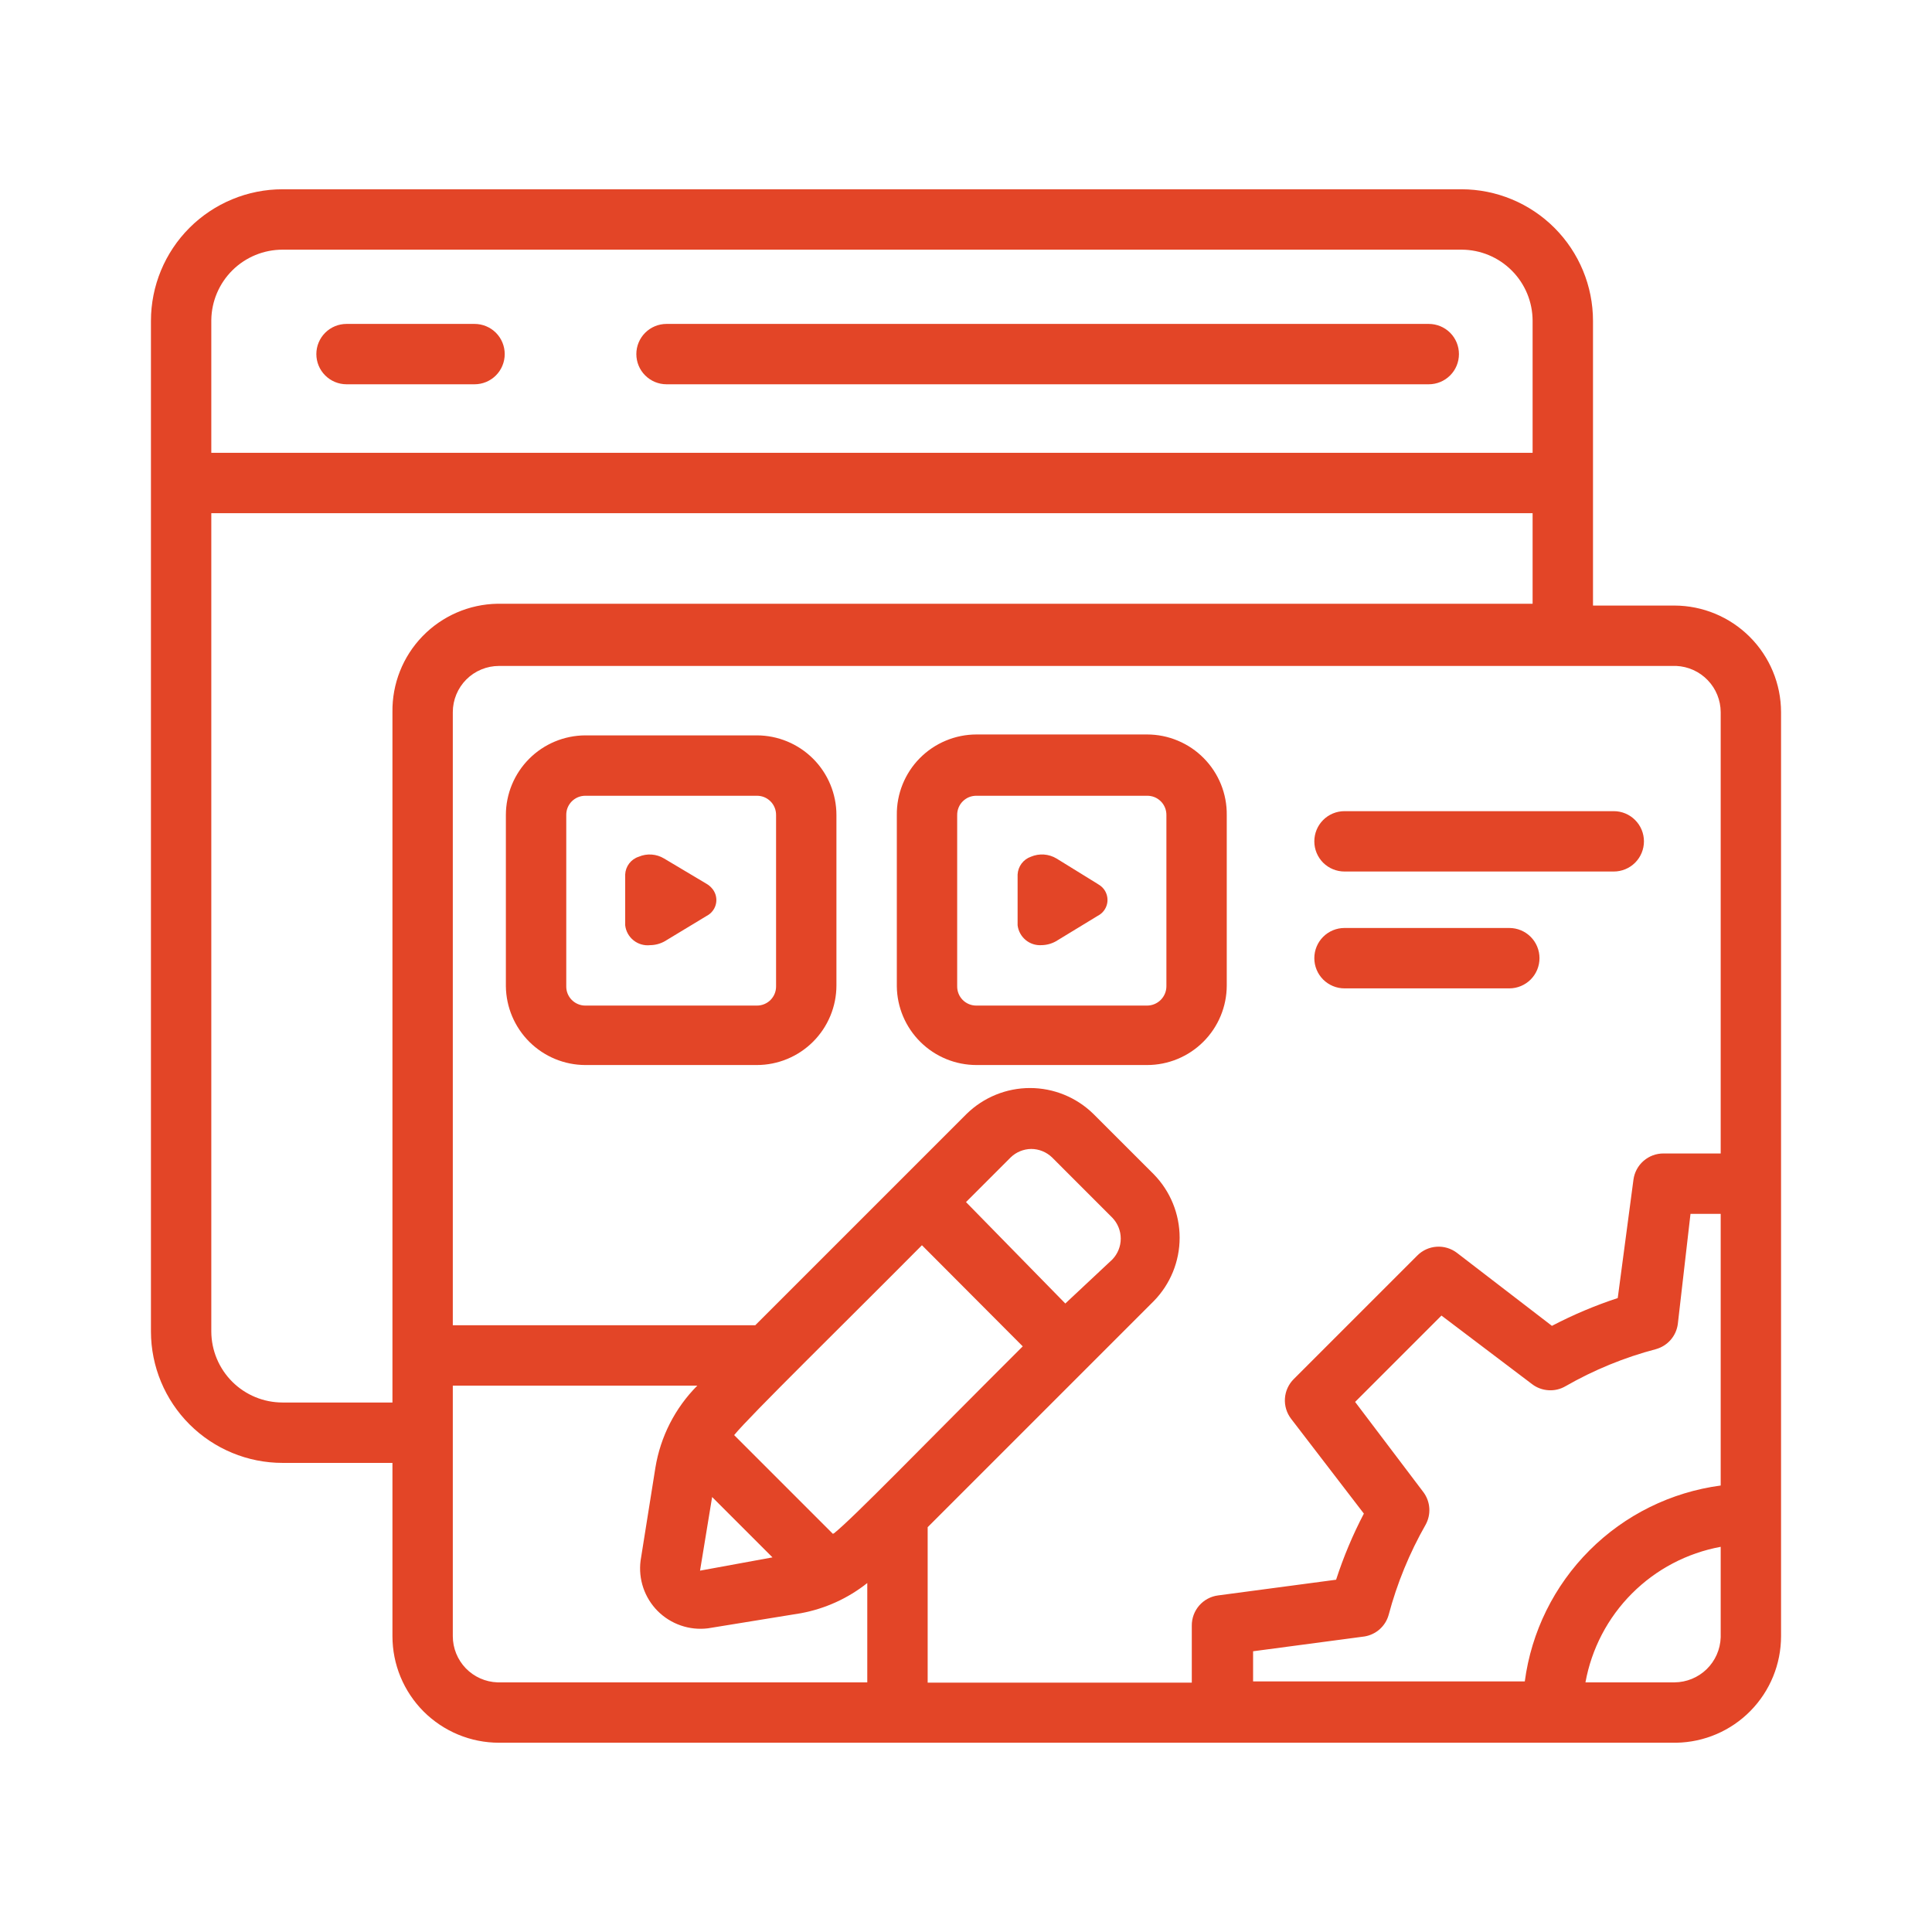
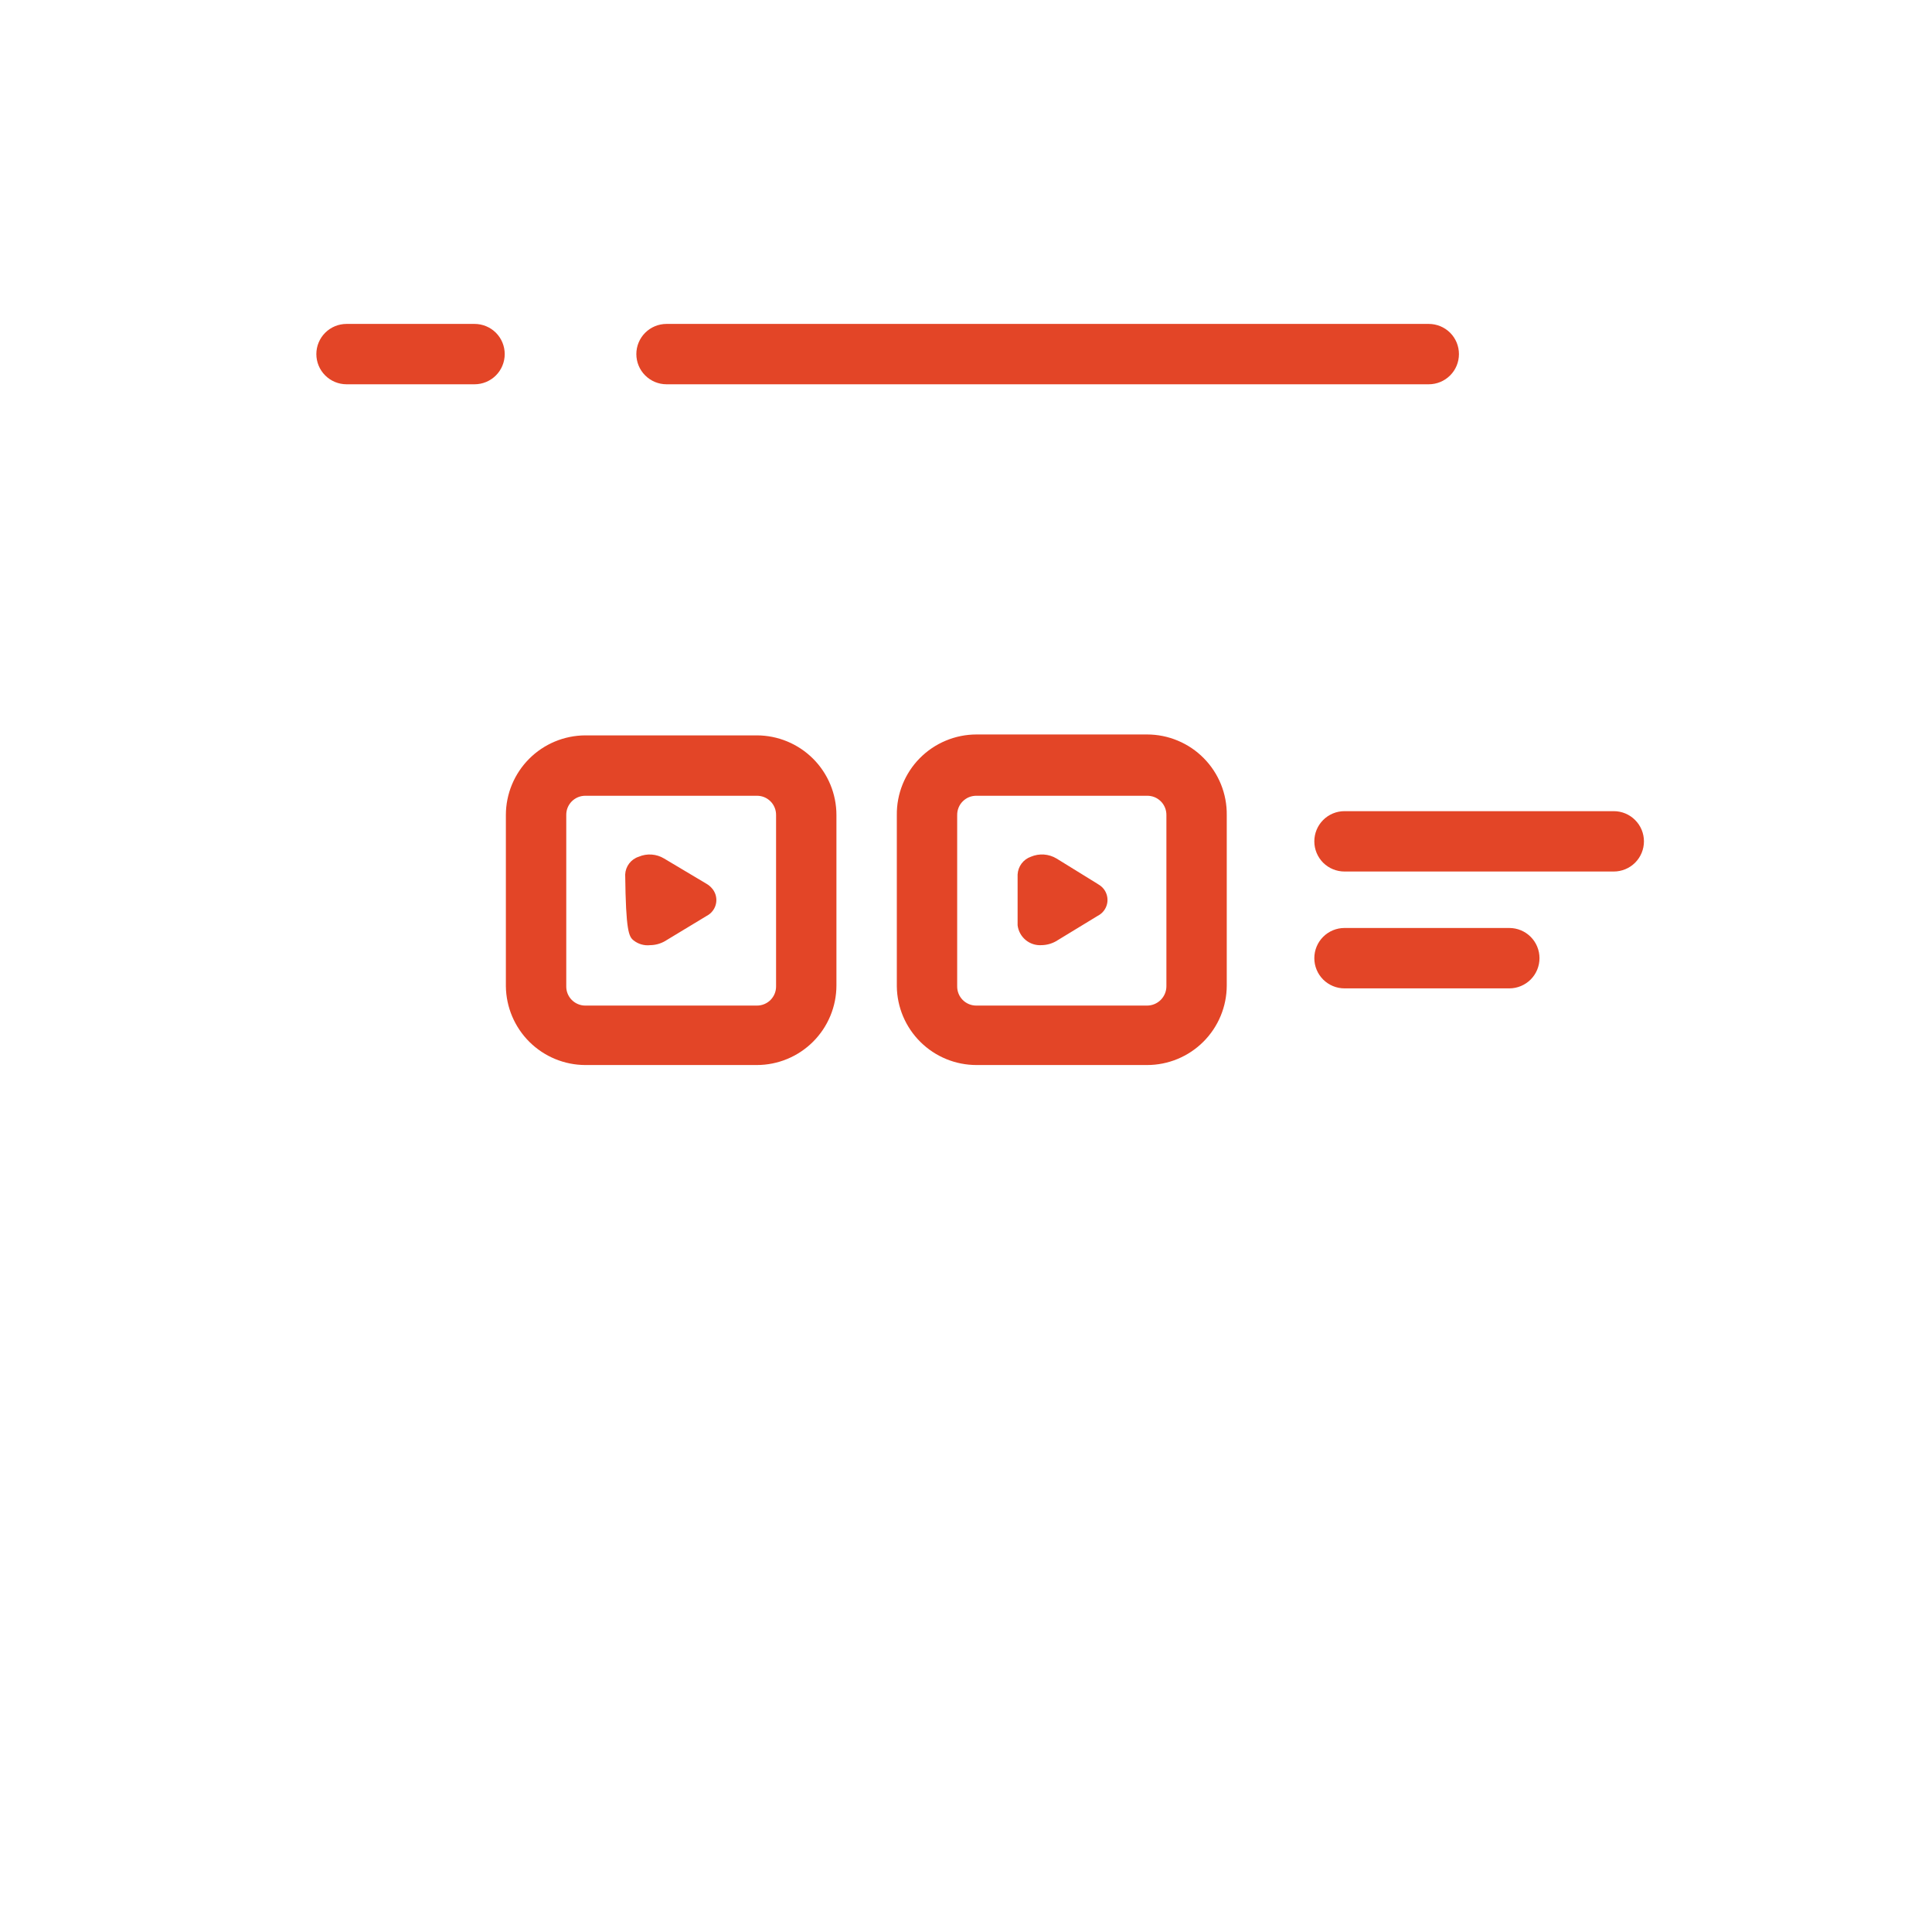
<svg xmlns="http://www.w3.org/2000/svg" width="62" height="62" viewBox="0 0 62 62" fill="none">
-   <path d="M33.422 30.331C33.585 30.329 33.745 30.286 33.887 30.206L35.224 29.392C35.303 29.352 35.373 29.295 35.426 29.224C35.48 29.152 35.516 29.07 35.532 28.983C35.548 28.895 35.543 28.805 35.518 28.72C35.493 28.634 35.449 28.556 35.388 28.491C35.34 28.441 35.284 28.399 35.224 28.365L33.906 27.551C33.783 27.477 33.644 27.433 33.501 27.423C33.358 27.413 33.215 27.437 33.083 27.493C32.963 27.535 32.858 27.612 32.782 27.714C32.706 27.816 32.663 27.938 32.656 28.064V29.692C32.678 29.876 32.77 30.045 32.912 30.164C33.054 30.283 33.237 30.343 33.422 30.331ZM20.867 30.331C21.03 30.329 21.19 30.286 21.332 30.206L22.678 29.392C22.757 29.351 22.826 29.293 22.878 29.221C22.931 29.15 22.966 29.067 22.981 28.98C22.996 28.893 22.99 28.803 22.965 28.718C22.939 28.633 22.894 28.555 22.833 28.491C22.788 28.441 22.736 28.399 22.678 28.365L21.312 27.551C21.191 27.477 21.054 27.434 20.913 27.424C20.771 27.413 20.629 27.437 20.499 27.493C20.376 27.532 20.269 27.608 20.191 27.71C20.113 27.813 20.068 27.936 20.063 28.064V29.692C20.084 29.883 20.181 30.058 20.332 30.178C20.483 30.298 20.675 30.353 20.867 30.331ZM21.39 12.332H45.851C46.108 12.332 46.354 12.23 46.536 12.048C46.718 11.867 46.819 11.62 46.819 11.363C46.819 11.106 46.718 10.86 46.536 10.678C46.354 10.497 46.108 10.395 45.851 10.395H21.39C21.133 10.395 20.887 10.497 20.705 10.678C20.523 10.86 20.421 11.106 20.421 11.363C20.421 11.62 20.523 11.867 20.705 12.048C20.887 12.23 21.133 12.332 21.39 12.332ZM11.121 12.332H15.229C15.486 12.332 15.732 12.23 15.914 12.048C16.095 11.867 16.197 11.62 16.197 11.363C16.197 11.106 16.095 10.86 15.914 10.678C15.732 10.497 15.486 10.395 15.229 10.395H11.121C10.864 10.395 10.618 10.497 10.436 10.678C10.254 10.86 10.152 11.106 10.152 11.363C10.152 11.62 10.254 11.867 10.436 12.048C10.618 12.23 10.864 12.332 11.121 12.332Z" fill="#E34527" />
-   <path d="M53.737 19.433H51.121V10.298C51.121 9.179 50.677 8.107 49.887 7.315C49.097 6.523 48.025 6.077 46.907 6.074H9.068C8.513 6.074 7.964 6.183 7.451 6.396C6.939 6.608 6.473 6.919 6.081 7.311C5.289 8.103 4.844 9.178 4.844 10.298V42.732C4.846 43.85 5.292 44.922 6.084 45.712C6.876 46.502 7.949 46.946 9.068 46.946H12.594V52.506C12.594 52.956 12.682 53.4 12.854 53.815C13.026 54.23 13.278 54.607 13.595 54.925C13.913 55.242 14.29 55.494 14.705 55.666C15.12 55.838 15.564 55.926 16.013 55.926H53.795C54.691 55.911 55.547 55.544 56.175 54.904C56.804 54.264 57.156 53.403 57.156 52.506V22.853C57.154 21.947 56.793 21.078 56.152 20.438C55.511 19.797 54.643 19.436 53.737 19.433ZM45.686 47.895L43.487 44.989L46.258 42.218L49.164 44.417C49.316 44.534 49.5 44.602 49.691 44.614C49.883 44.627 50.074 44.582 50.239 44.485C51.152 43.962 52.129 43.561 53.146 43.294C53.328 43.242 53.491 43.139 53.615 42.996C53.739 42.853 53.818 42.677 53.843 42.489L54.25 38.954H55.219V47.672C53.626 47.884 52.147 48.614 51.01 49.751C49.874 50.887 49.143 52.366 48.932 53.959H40.213V52.991L43.788 52.516C43.968 52.487 44.138 52.406 44.275 52.285C44.412 52.163 44.512 52.005 44.562 51.828C44.832 50.812 45.233 49.835 45.754 48.922C45.84 48.762 45.88 48.581 45.868 48.399C45.856 48.217 45.793 48.043 45.686 47.895ZM55.219 22.853V37.016H53.388C53.151 37.014 52.922 37.099 52.744 37.254C52.565 37.409 52.45 37.624 52.419 37.859L51.915 41.656C51.188 41.895 50.482 42.193 49.803 42.548L46.752 40.203C46.565 40.062 46.334 39.993 46.101 40.009C45.868 40.025 45.648 40.125 45.483 40.291L41.521 44.253C41.353 44.419 41.251 44.64 41.235 44.876C41.219 45.111 41.29 45.344 41.433 45.531L43.768 48.573C43.412 49.254 43.114 49.964 42.877 50.695L39.089 51.199C38.855 51.229 38.639 51.345 38.484 51.523C38.329 51.702 38.244 51.931 38.246 52.167V53.998H29.77V49.009L37.026 41.753C37.558 41.21 37.856 40.48 37.856 39.719C37.856 38.958 37.558 38.228 37.026 37.684L35.088 35.747C34.545 35.215 33.815 34.916 33.054 34.916C32.293 34.916 31.563 35.215 31.019 35.747L24.238 42.528H14.531V22.853C14.531 22.658 14.57 22.466 14.644 22.286C14.719 22.106 14.828 21.942 14.965 21.805C15.103 21.667 15.266 21.558 15.446 21.484C15.626 21.409 15.819 21.371 16.013 21.371H53.795C54.177 21.388 54.538 21.552 54.803 21.828C55.068 22.103 55.217 22.47 55.219 22.853ZM22.853 48.041L24.79 49.978L22.465 50.404L22.853 48.041ZM26.728 49.222L23.56 46.054C24.054 45.444 27.144 42.422 29.586 39.961L32.821 43.206C29.518 46.5 27.416 48.68 26.767 49.203L26.728 49.222ZM34.187 41.831L31 38.576L32.434 37.142C32.611 36.971 32.846 36.874 33.093 36.871C33.342 36.872 33.581 36.969 33.761 37.142L35.698 39.08C35.87 39.26 35.966 39.499 35.966 39.748C35.966 39.997 35.87 40.236 35.698 40.416L34.187 41.831ZM9.068 8.012H46.907C47.511 8.014 48.091 8.256 48.517 8.685C48.944 9.113 49.183 9.693 49.183 10.298V14.531H6.781V10.269C6.789 9.668 7.033 9.094 7.461 8.671C7.889 8.249 8.466 8.012 9.068 8.012ZM9.068 45.008C8.463 45.008 7.883 44.769 7.454 44.342C7.026 43.915 6.784 43.336 6.781 42.732V16.469H49.183V19.375H15.965C15.057 19.39 14.192 19.765 13.56 20.417C12.928 21.069 12.581 21.945 12.594 22.853V45.008H9.068ZM14.531 52.506V44.466H22.378C21.665 45.182 21.195 46.103 21.032 47.101L20.557 50.084C20.519 50.378 20.549 50.675 20.644 50.955C20.739 51.235 20.897 51.489 21.105 51.699C21.314 51.908 21.568 52.067 21.847 52.163C22.126 52.26 22.424 52.291 22.717 52.255L25.701 51.77C26.48 51.626 27.212 51.294 27.832 50.801V53.989H15.965C15.58 53.976 15.216 53.814 14.948 53.538C14.681 53.261 14.531 52.891 14.531 52.506ZM53.785 53.989H50.879C51.075 52.909 51.595 51.914 52.371 51.137C53.146 50.36 54.139 49.838 55.219 49.639V52.545C55.206 52.931 55.045 53.296 54.769 53.566C54.492 53.835 54.122 53.986 53.737 53.989H53.785Z" fill="#E34527" />
+   <path d="M33.422 30.331C33.585 30.329 33.745 30.286 33.887 30.206L35.224 29.392C35.303 29.352 35.373 29.295 35.426 29.224C35.48 29.152 35.516 29.07 35.532 28.983C35.548 28.895 35.543 28.805 35.518 28.72C35.493 28.634 35.449 28.556 35.388 28.491C35.34 28.441 35.284 28.399 35.224 28.365L33.906 27.551C33.783 27.477 33.644 27.433 33.501 27.423C33.358 27.413 33.215 27.437 33.083 27.493C32.963 27.535 32.858 27.612 32.782 27.714C32.706 27.816 32.663 27.938 32.656 28.064V29.692C32.678 29.876 32.77 30.045 32.912 30.164C33.054 30.283 33.237 30.343 33.422 30.331ZM20.867 30.331C21.03 30.329 21.19 30.286 21.332 30.206L22.678 29.392C22.757 29.351 22.826 29.293 22.878 29.221C22.931 29.15 22.966 29.067 22.981 28.98C22.996 28.893 22.99 28.803 22.965 28.718C22.939 28.633 22.894 28.555 22.833 28.491C22.788 28.441 22.736 28.399 22.678 28.365L21.312 27.551C21.191 27.477 21.054 27.434 20.913 27.424C20.771 27.413 20.629 27.437 20.499 27.493C20.376 27.532 20.269 27.608 20.191 27.71C20.113 27.813 20.068 27.936 20.063 28.064C20.084 29.883 20.181 30.058 20.332 30.178C20.483 30.298 20.675 30.353 20.867 30.331ZM21.39 12.332H45.851C46.108 12.332 46.354 12.23 46.536 12.048C46.718 11.867 46.819 11.62 46.819 11.363C46.819 11.106 46.718 10.86 46.536 10.678C46.354 10.497 46.108 10.395 45.851 10.395H21.39C21.133 10.395 20.887 10.497 20.705 10.678C20.523 10.86 20.421 11.106 20.421 11.363C20.421 11.62 20.523 11.867 20.705 12.048C20.887 12.23 21.133 12.332 21.39 12.332ZM11.121 12.332H15.229C15.486 12.332 15.732 12.23 15.914 12.048C16.095 11.867 16.197 11.62 16.197 11.363C16.197 11.106 16.095 10.86 15.914 10.678C15.732 10.497 15.486 10.395 15.229 10.395H11.121C10.864 10.395 10.618 10.497 10.436 10.678C10.254 10.86 10.152 11.106 10.152 11.363C10.152 11.62 10.254 11.867 10.436 12.048C10.618 12.23 10.864 12.332 11.121 12.332Z" fill="#E34527" />
  <path d="M18.782 34.178H24.285C24.963 34.178 25.613 33.909 26.093 33.429C26.573 32.949 26.842 32.299 26.842 31.621V26.157C26.842 25.479 26.573 24.828 26.093 24.348C25.613 23.869 24.963 23.599 24.285 23.599H18.782C18.106 23.602 17.458 23.872 16.98 24.352C16.503 24.831 16.234 25.48 16.234 26.157V31.65C16.242 32.321 16.514 32.963 16.99 33.436C17.467 33.909 18.111 34.176 18.782 34.178ZM18.172 26.157C18.171 26.076 18.185 25.995 18.215 25.92C18.246 25.845 18.29 25.777 18.347 25.719C18.404 25.661 18.472 25.616 18.546 25.584C18.621 25.553 18.701 25.537 18.782 25.537H24.285C24.366 25.536 24.448 25.551 24.523 25.581C24.599 25.612 24.668 25.658 24.726 25.716C24.784 25.773 24.829 25.842 24.86 25.918C24.891 25.994 24.906 26.075 24.905 26.157V31.65C24.906 31.732 24.891 31.813 24.86 31.889C24.829 31.964 24.784 32.033 24.726 32.091C24.668 32.149 24.599 32.194 24.523 32.225C24.448 32.256 24.366 32.271 24.285 32.27H18.782C18.701 32.27 18.621 32.254 18.546 32.222C18.472 32.191 18.404 32.145 18.347 32.087C18.29 32.03 18.246 31.961 18.215 31.886C18.185 31.811 18.171 31.731 18.172 31.65V26.157ZM31.337 34.178H36.811C37.489 34.178 38.139 33.909 38.619 33.429C39.099 32.949 39.368 32.299 39.368 31.621V26.157C39.372 25.819 39.309 25.483 39.182 25.169C39.055 24.856 38.867 24.57 38.629 24.33C38.392 24.089 38.108 23.898 37.796 23.768C37.484 23.637 37.149 23.57 36.811 23.57H31.337C30.999 23.57 30.664 23.637 30.352 23.768C30.04 23.898 29.756 24.089 29.518 24.33C29.28 24.57 29.093 24.856 28.966 25.169C28.839 25.483 28.776 25.819 28.78 26.157V31.65C28.787 32.323 29.06 32.966 29.539 33.439C30.018 33.913 30.664 34.178 31.337 34.178ZM30.717 26.157C30.716 26.075 30.731 25.994 30.762 25.918C30.792 25.842 30.838 25.773 30.896 25.716C30.954 25.658 31.023 25.612 31.098 25.581C31.174 25.551 31.255 25.536 31.337 25.537H36.811C36.892 25.536 36.974 25.551 37.049 25.581C37.125 25.612 37.194 25.658 37.252 25.716C37.31 25.773 37.355 25.842 37.386 25.918C37.417 25.994 37.432 26.075 37.431 26.157V31.65C37.431 31.814 37.365 31.972 37.249 32.088C37.133 32.204 36.975 32.27 36.811 32.27H31.337C31.255 32.271 31.174 32.256 31.098 32.225C31.023 32.194 30.954 32.149 30.896 32.091C30.838 32.033 30.792 31.964 30.762 31.889C30.731 31.813 30.716 31.732 30.717 31.65V26.157ZM43.146 27.968H51.788C52.044 27.968 52.291 27.866 52.472 27.685C52.654 27.503 52.756 27.257 52.756 27C52.756 26.743 52.654 26.496 52.472 26.315C52.291 26.133 52.044 26.031 51.788 26.031H43.146C42.889 26.031 42.643 26.133 42.461 26.315C42.28 26.496 42.178 26.743 42.178 27C42.178 27.257 42.28 27.503 42.461 27.685C42.643 27.866 42.889 27.968 43.146 27.968ZM43.146 31.718H48.436C48.693 31.718 48.939 31.615 49.121 31.434C49.302 31.252 49.404 31.006 49.404 30.749C49.404 30.492 49.302 30.245 49.121 30.064C48.939 29.882 48.693 29.78 48.436 29.78H43.146C42.889 29.78 42.643 29.882 42.461 30.064C42.28 30.245 42.178 30.492 42.178 30.749C42.178 31.006 42.28 31.252 42.461 31.434C42.643 31.615 42.889 31.718 43.146 31.718Z" fill="#E34527" />
</svg>